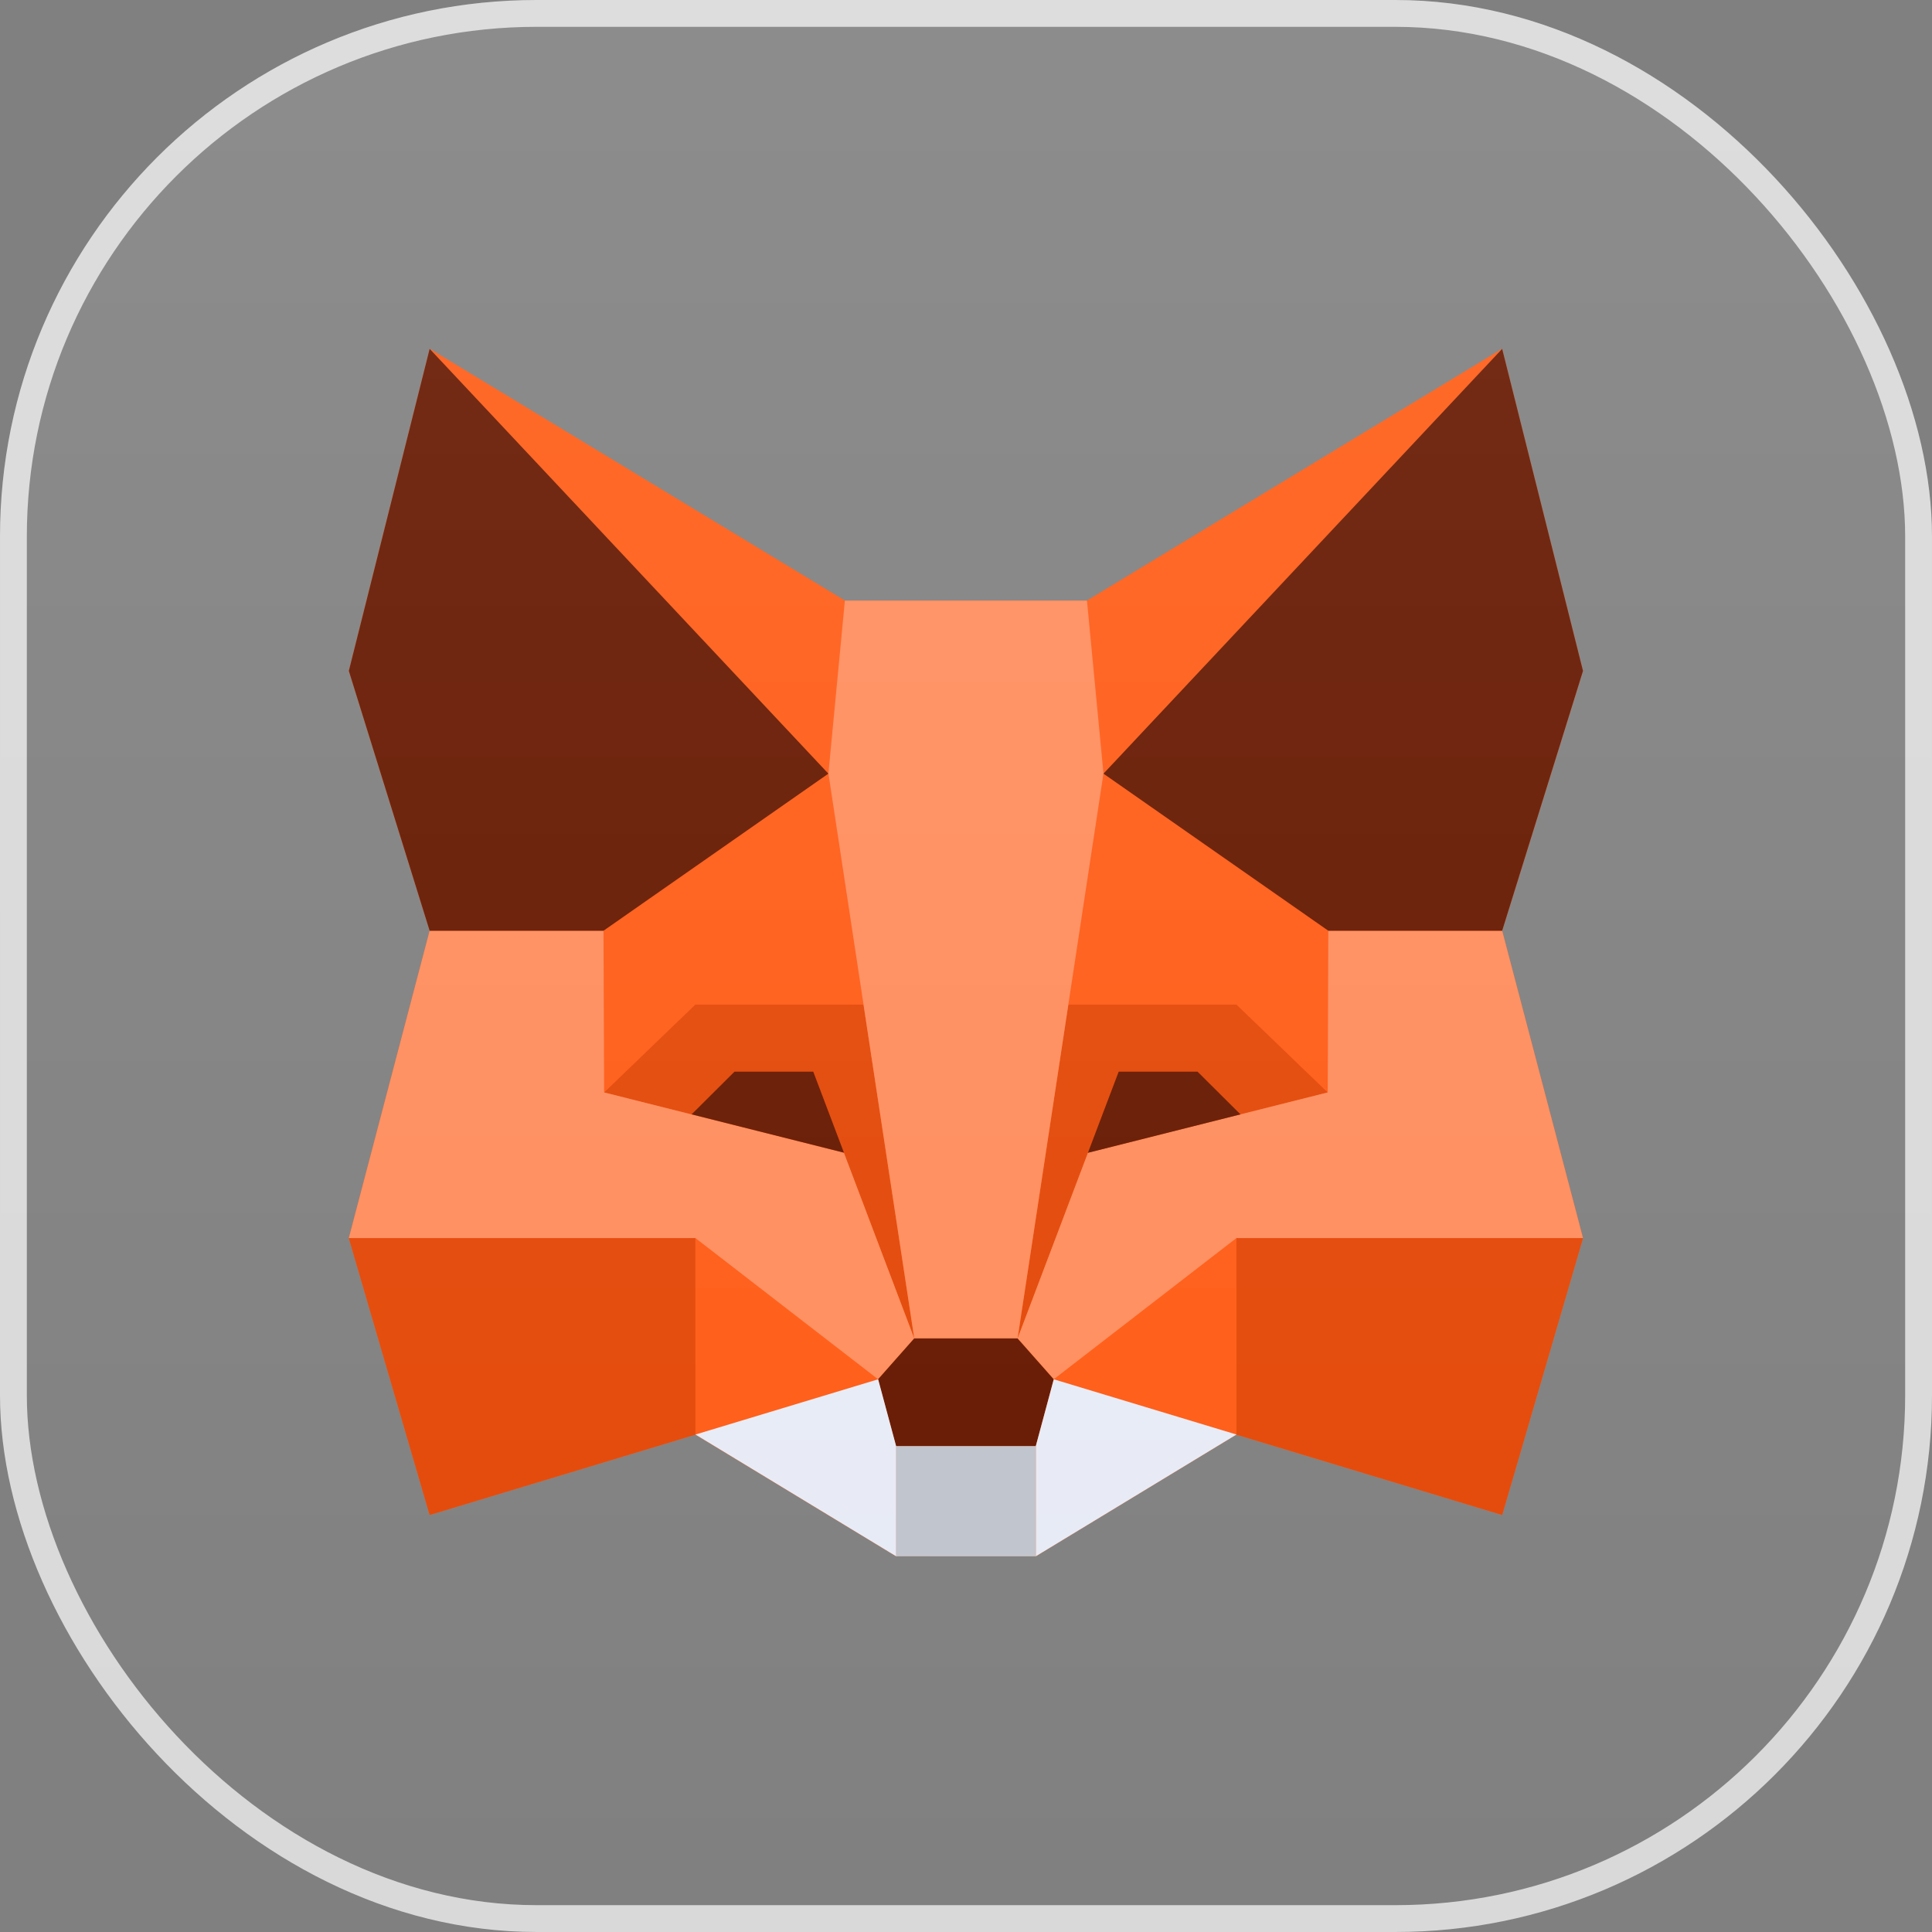
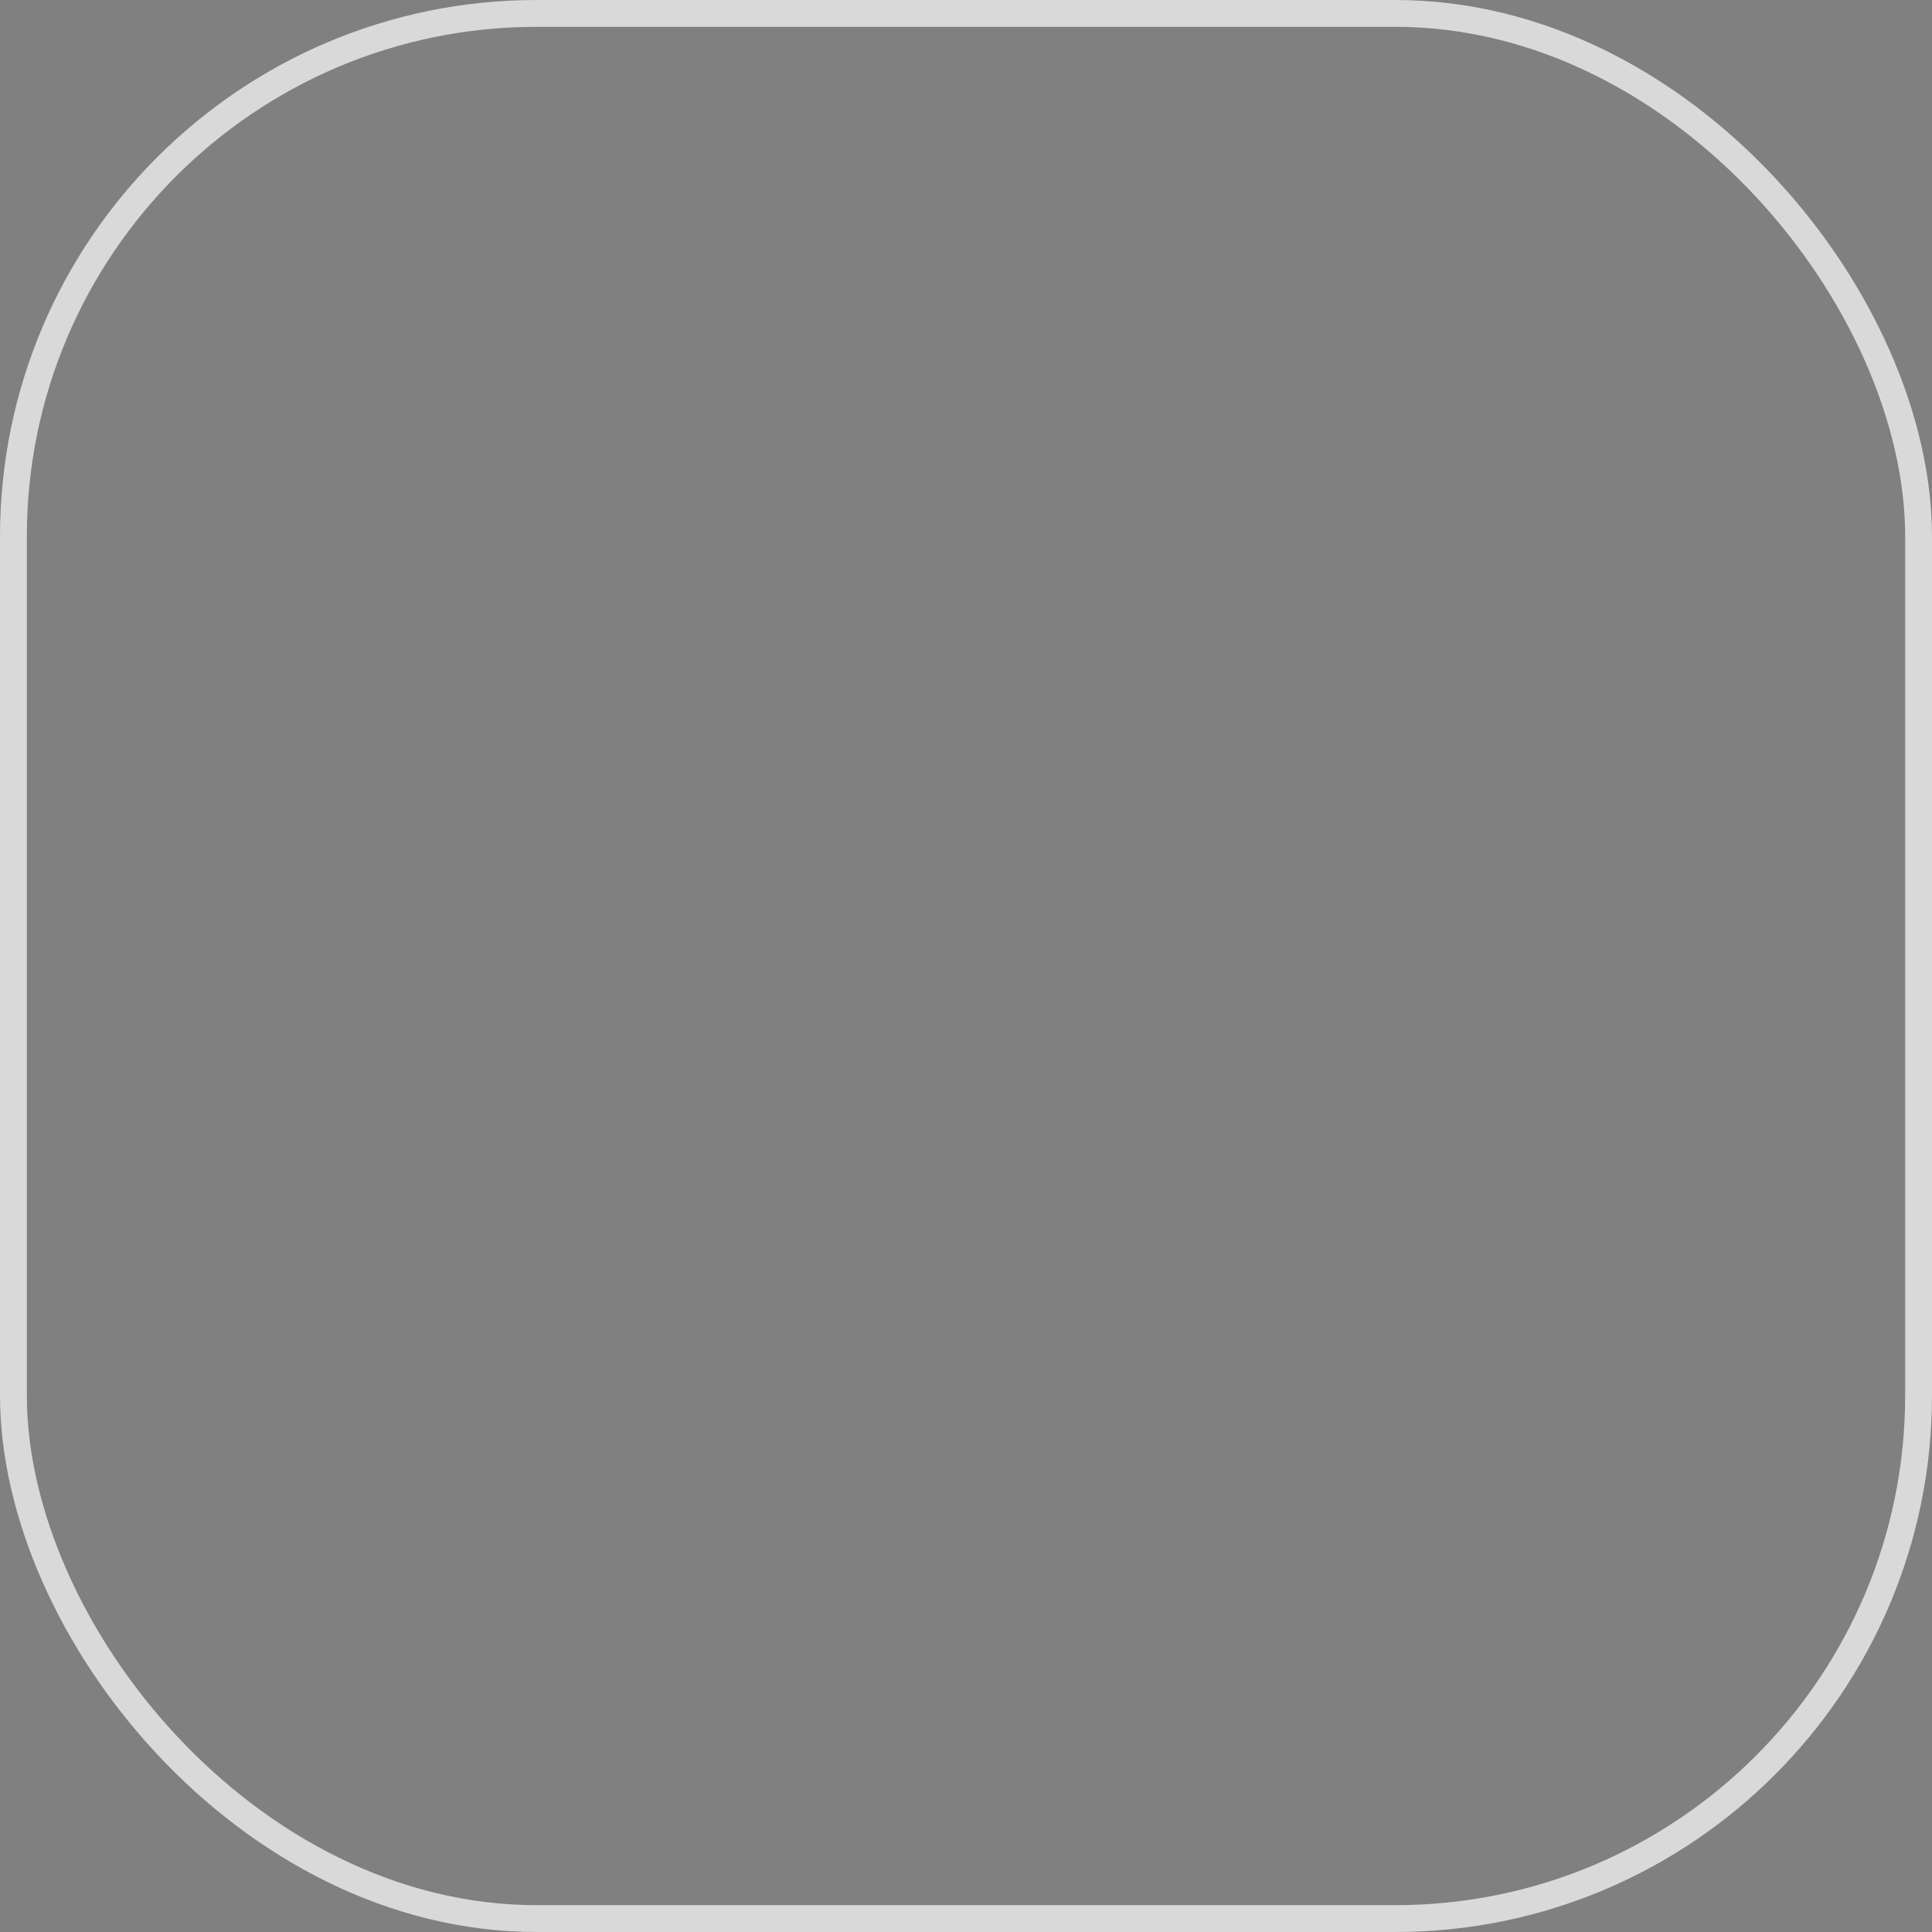
<svg xmlns="http://www.w3.org/2000/svg" width="72" height="72" viewBox="0 0 72 72" fill="none">
  <rect x="0" y="0" width="72" height="72" fill="#808080" stroke="none" />
  <g clip-path="url(#clip0_0_1)">
-     <path d="M55.981 56.459L46.074 53.466L38.603 57.998L33.39 57.996L25.915 53.466L16.012 56.459L13 46.139L16.012 34.686L13 25.002L16.012 13L31.486 22.382H40.508L55.981 13L58.994 25.002L55.981 34.686L58.994 46.139L55.981 56.459Z" fill="#FF5C16" />
-     <path d="M16.016 13L31.489 22.389L30.874 28.832L16.016 13ZM25.919 46.144L32.727 51.407L25.919 53.465V46.144ZM32.183 37.442L30.874 28.837L22.498 34.688L22.494 34.686V34.69L22.52 40.714L25.916 37.442L32.183 37.442ZM55.983 13L40.509 22.389L41.122 28.832L55.983 13ZM46.08 46.144L39.272 51.407L46.08 53.465V46.144ZM49.503 34.69V34.686L49.501 34.688L41.124 28.837L39.816 37.442H46.08L49.479 40.713L49.503 34.69Z" fill="#FF5C16" />
+     <path d="M16.016 13L31.489 22.389L30.874 28.832L16.016 13ZM25.919 46.144L32.727 51.407L25.919 53.465V46.144ZM32.183 37.442L30.874 28.837L22.498 34.688L22.494 34.686V34.69L22.52 40.714L25.916 37.442L32.183 37.442ZM55.983 13L41.122 28.832L55.983 13ZM46.08 46.144L39.272 51.407L46.08 53.465V46.144ZM49.503 34.69V34.686L49.501 34.688L41.124 28.837L39.816 37.442H46.08L49.479 40.713L49.503 34.69Z" fill="#FF5C16" />
    <path d="M25.915 53.465L16.012 56.459L13 46.144H25.915V53.465ZM32.179 37.44L34.071 49.88L31.449 42.963L22.514 40.713L25.913 37.44L32.179 37.44ZM46.078 53.465L55.981 56.459L58.994 46.143H46.078C46.078 46.144 46.078 53.465 46.078 53.465ZM39.815 37.44L37.923 49.88L40.545 42.963L49.48 40.713L46.079 37.44L39.815 37.44Z" fill="#E34807" />
    <path d="M13 46.14L16.012 34.686H22.49L22.514 40.712L31.45 42.961L34.071 49.878L32.723 51.401L25.915 46.138H13V46.14ZM58.994 46.14L55.981 34.686H49.503L49.48 40.712L40.545 42.961L37.923 49.878L39.27 51.401L46.079 46.138H58.994V46.14ZM40.508 22.383H31.486L30.873 28.826L34.071 49.871H37.923L41.123 28.826L40.508 22.383Z" fill="#FF8D5D" />
    <path d="M16.012 13L13 25.002L16.012 34.686H22.49L30.871 28.832L16.012 13ZM30.307 39.938H27.372L25.775 41.528L31.451 42.956L30.307 39.936V39.938ZM55.981 13L58.994 25.002L55.981 34.686H49.503L41.123 28.832L55.981 13ZM41.691 39.938H44.63L46.228 41.529L40.544 42.961L41.691 39.936V39.938ZM38.601 53.893L39.27 51.405L37.923 49.882H34.068L32.721 51.405L33.39 53.893" fill="#661800" />
-     <path d="M38.601 53.893V58H33.391V53.893H38.601Z" fill="#C0C4CD" />
-     <path d="M25.918 53.461L33.396 57.998V53.89L32.726 51.402L25.918 53.461ZM46.08 53.461L38.602 57.998V53.89L39.271 51.402L46.08 53.461Z" fill="#E7EBF6" />
  </g>
-   <rect width="72" height="72" rx="20" fill="url(#paint0_linear_0_1)" fill-opacity="0.1" />
  <rect x="0.5" y="0.5" width="71" height="71" rx="19.5" stroke="white" stroke-opacity="0.7" />
  <defs>
    <linearGradient id="paint0_linear_0_1" x1="36" y1="0" x2="36" y2="72" gradientUnits="userSpaceOnUse">
      <stop stop-color="white" />
      <stop offset="1" stop-color="white" stop-opacity="0" />
    </linearGradient>
    <clipPath id="clip0_0_1">
-       <rect width="46" height="45" fill="white" transform="translate(13 13)" />
-     </clipPath>
+       </clipPath>
  </defs>
</svg>